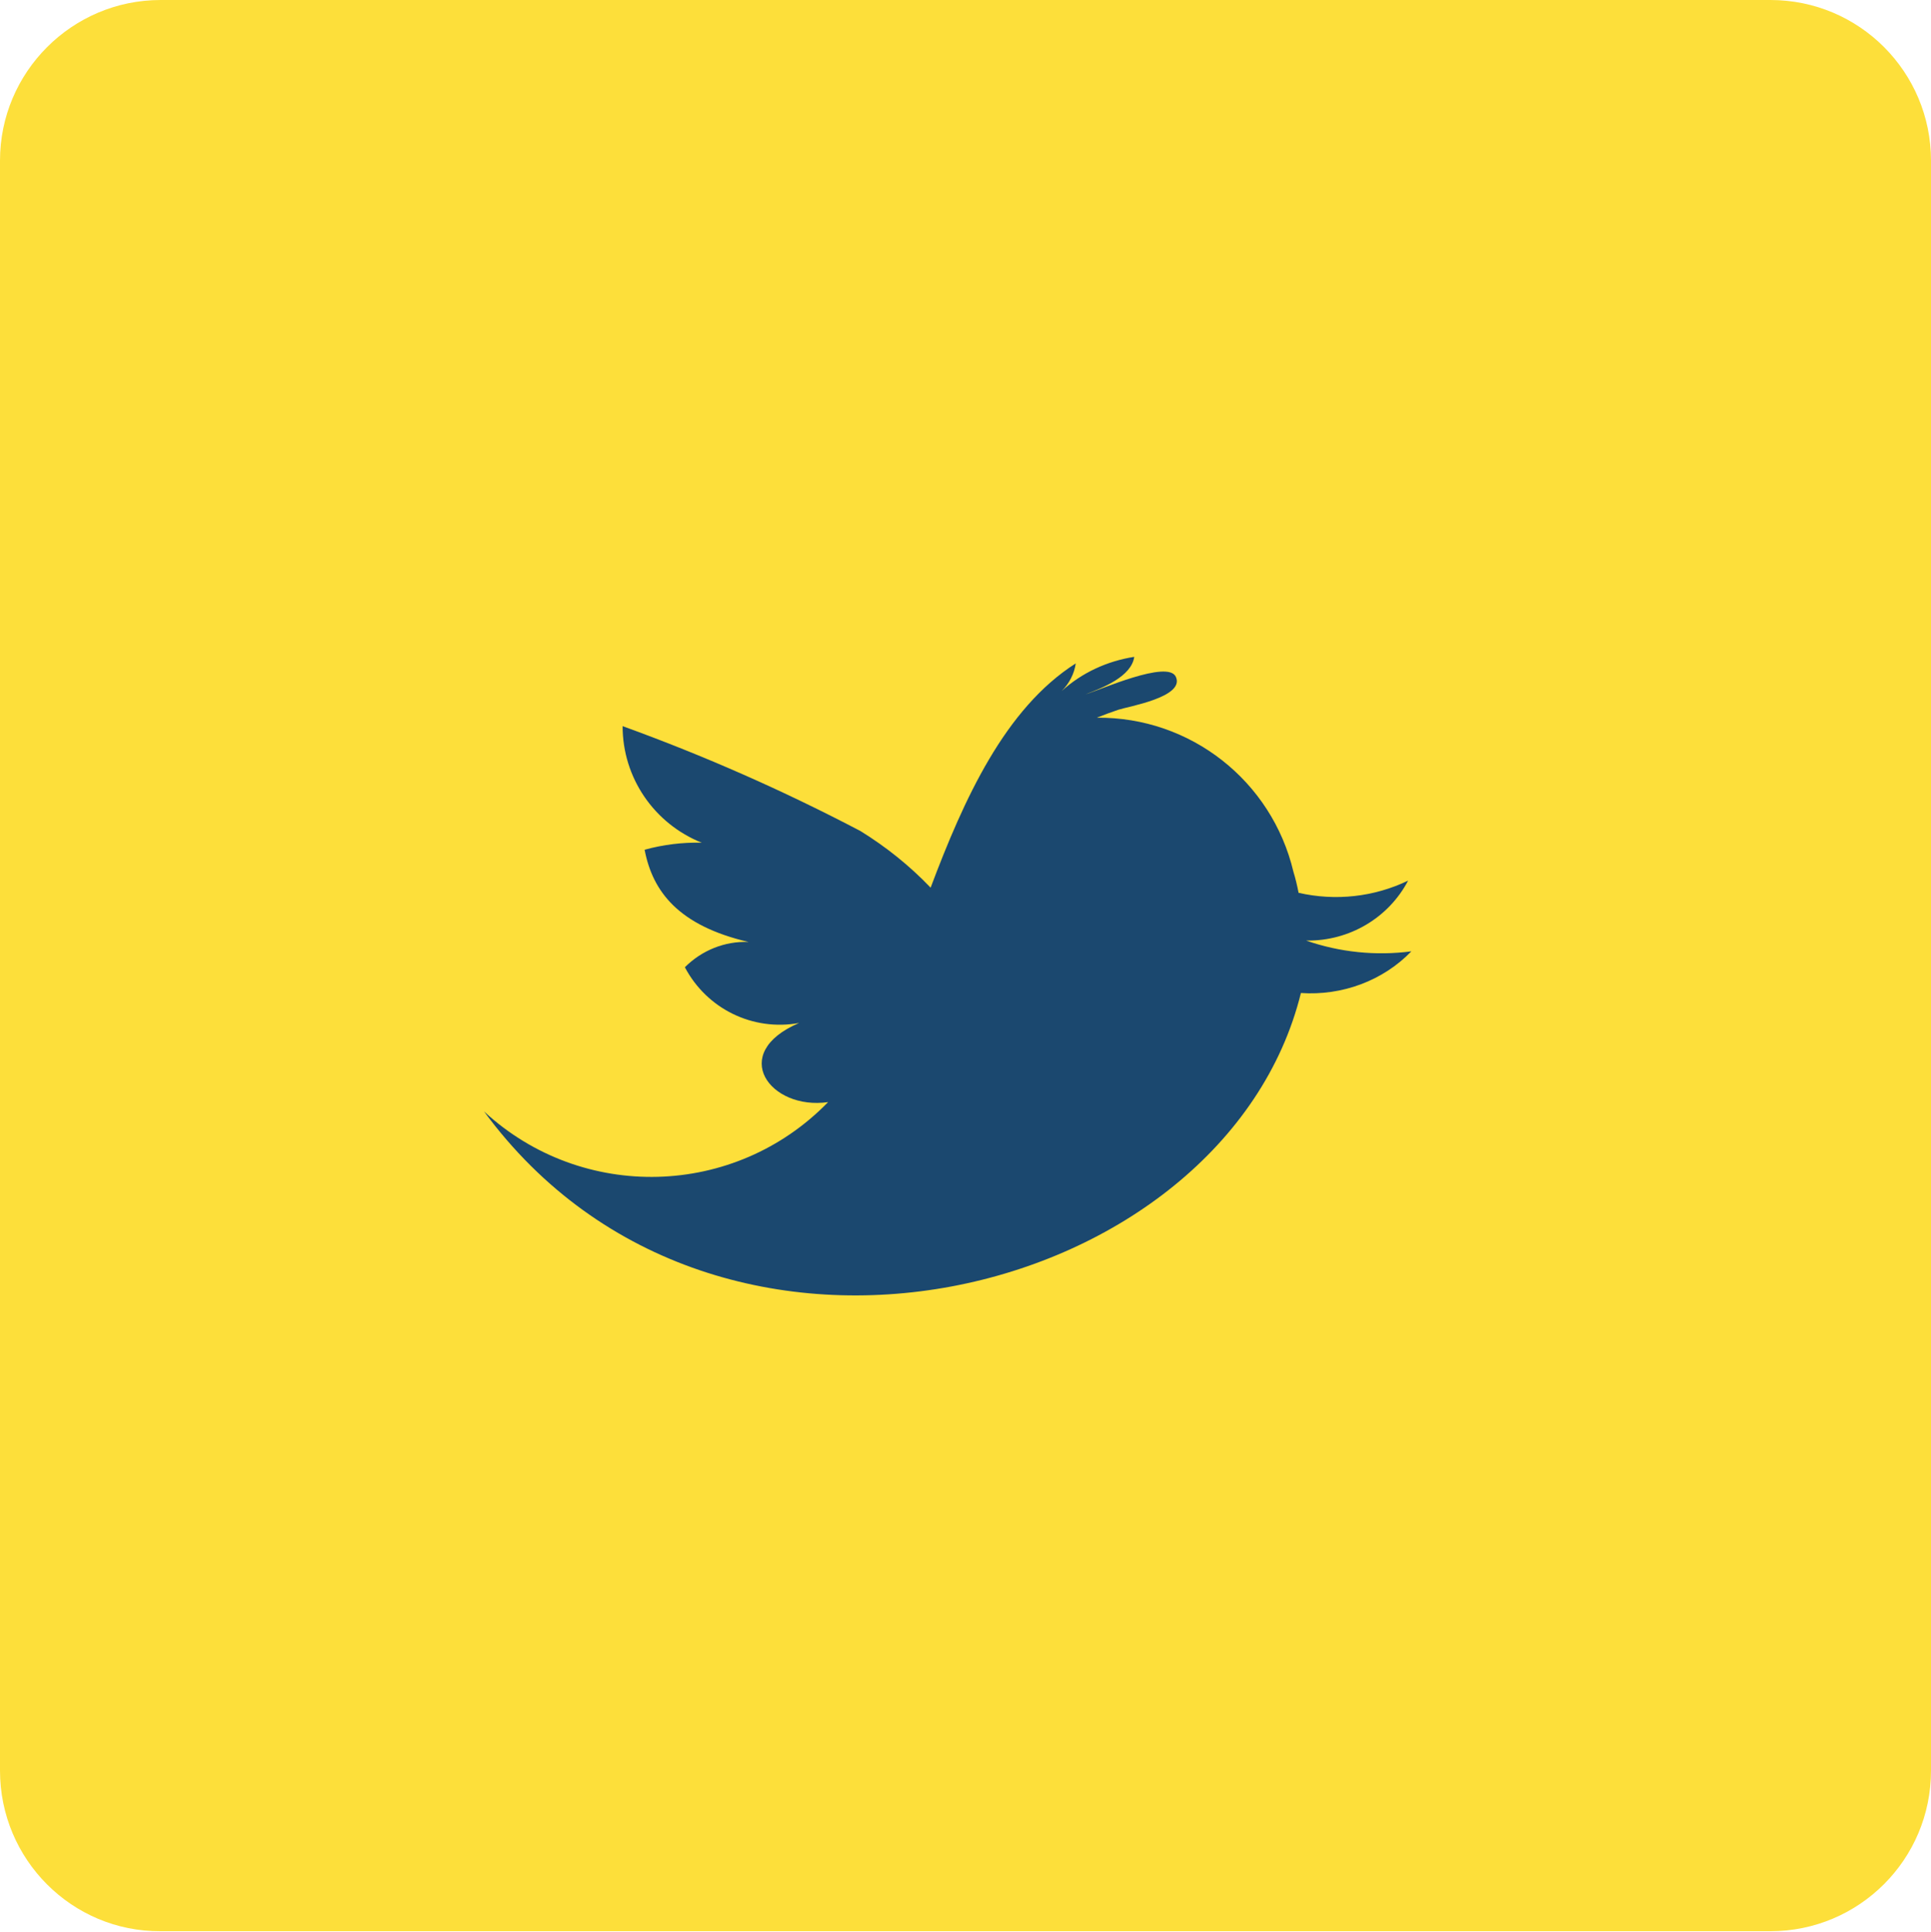
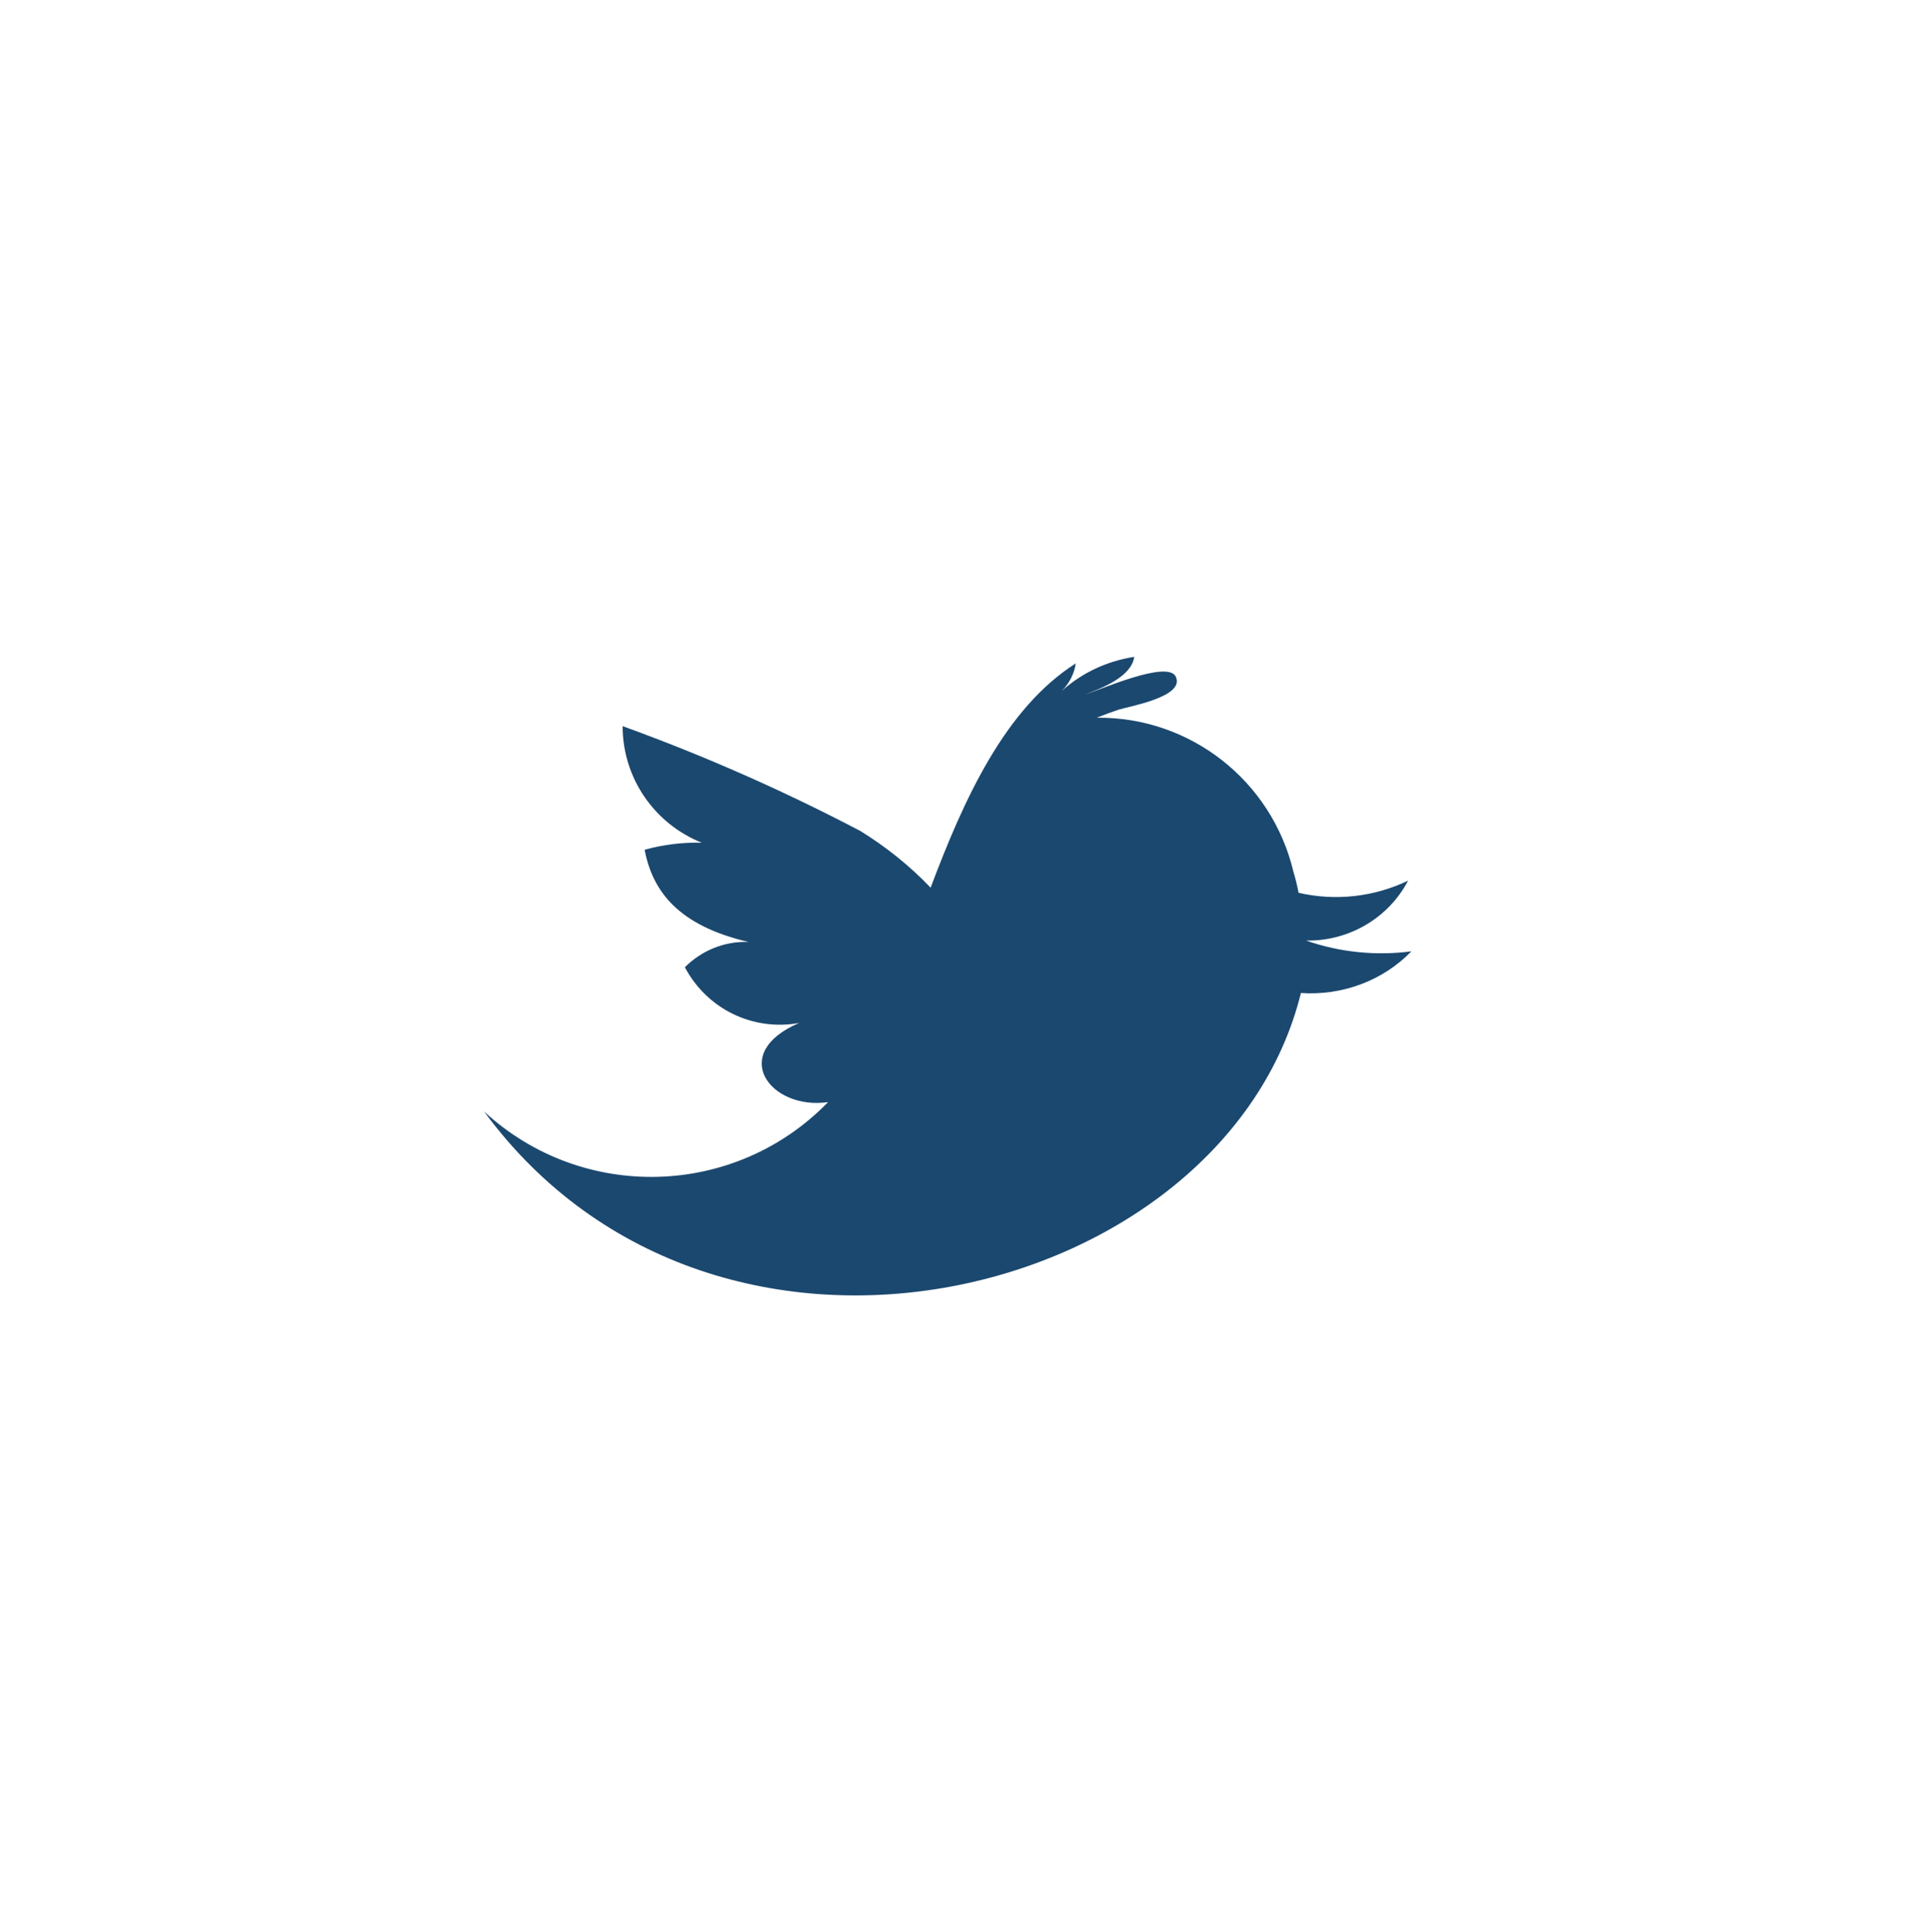
<svg xmlns="http://www.w3.org/2000/svg" id="Layer_1" viewBox="0 0 41.25 41.26">
  <defs>
    <style>.cls-1{fill:#fddf3a;}.cls-2{fill:#1b486f;}</style>
  </defs>
-   <path id="Tracciato" class="cls-1" d="m0,3.43C0,1.54,1.54,0,3.43,0h34.39c1.9,0,3.43,1.54,3.43,3.43v34.39c0,1.9-1.54,3.43-3.43,3.43H3.43C1.54,41.26,0,39.72,0,37.82H0V3.43Z" />
  <path id="Tracciato-2" class="cls-2" d="m27.92,20.09c.9.01,1.74-.48,2.16-1.28-.73.35-1.55.44-2.34.26-.03-.16-.07-.32-.11-.45-.46-1.94-2.2-3.31-4.2-3.29.15-.06.31-.12.46-.17.21-.07,1.42-.27,1.23-.7-.16-.38-1.65.29-1.93.37.37-.14.98-.38,1.04-.8-.58.09-1.12.34-1.55.73.16-.16.27-.37.3-.59-1.51.96-2.39,2.9-3.1,4.79-.45-.47-.95-.87-1.5-1.21-1.64-.86-3.34-1.61-5.08-2.24,0,1.1.67,2.08,1.69,2.49-.41-.01-.82.04-1.22.15.17.89.72,1.62,2.22,1.97-.51-.02-1,.18-1.36.54.47.89,1.45,1.37,2.44,1.19-1.52.65-.62,1.87.62,1.69-1.99,2.05-5.25,2.14-7.35.2,4.99,6.79,15.83,4.02,17.45-2.53.88.06,1.75-.26,2.36-.89-.76.1-1.53.02-2.25-.23Z" />
</svg>